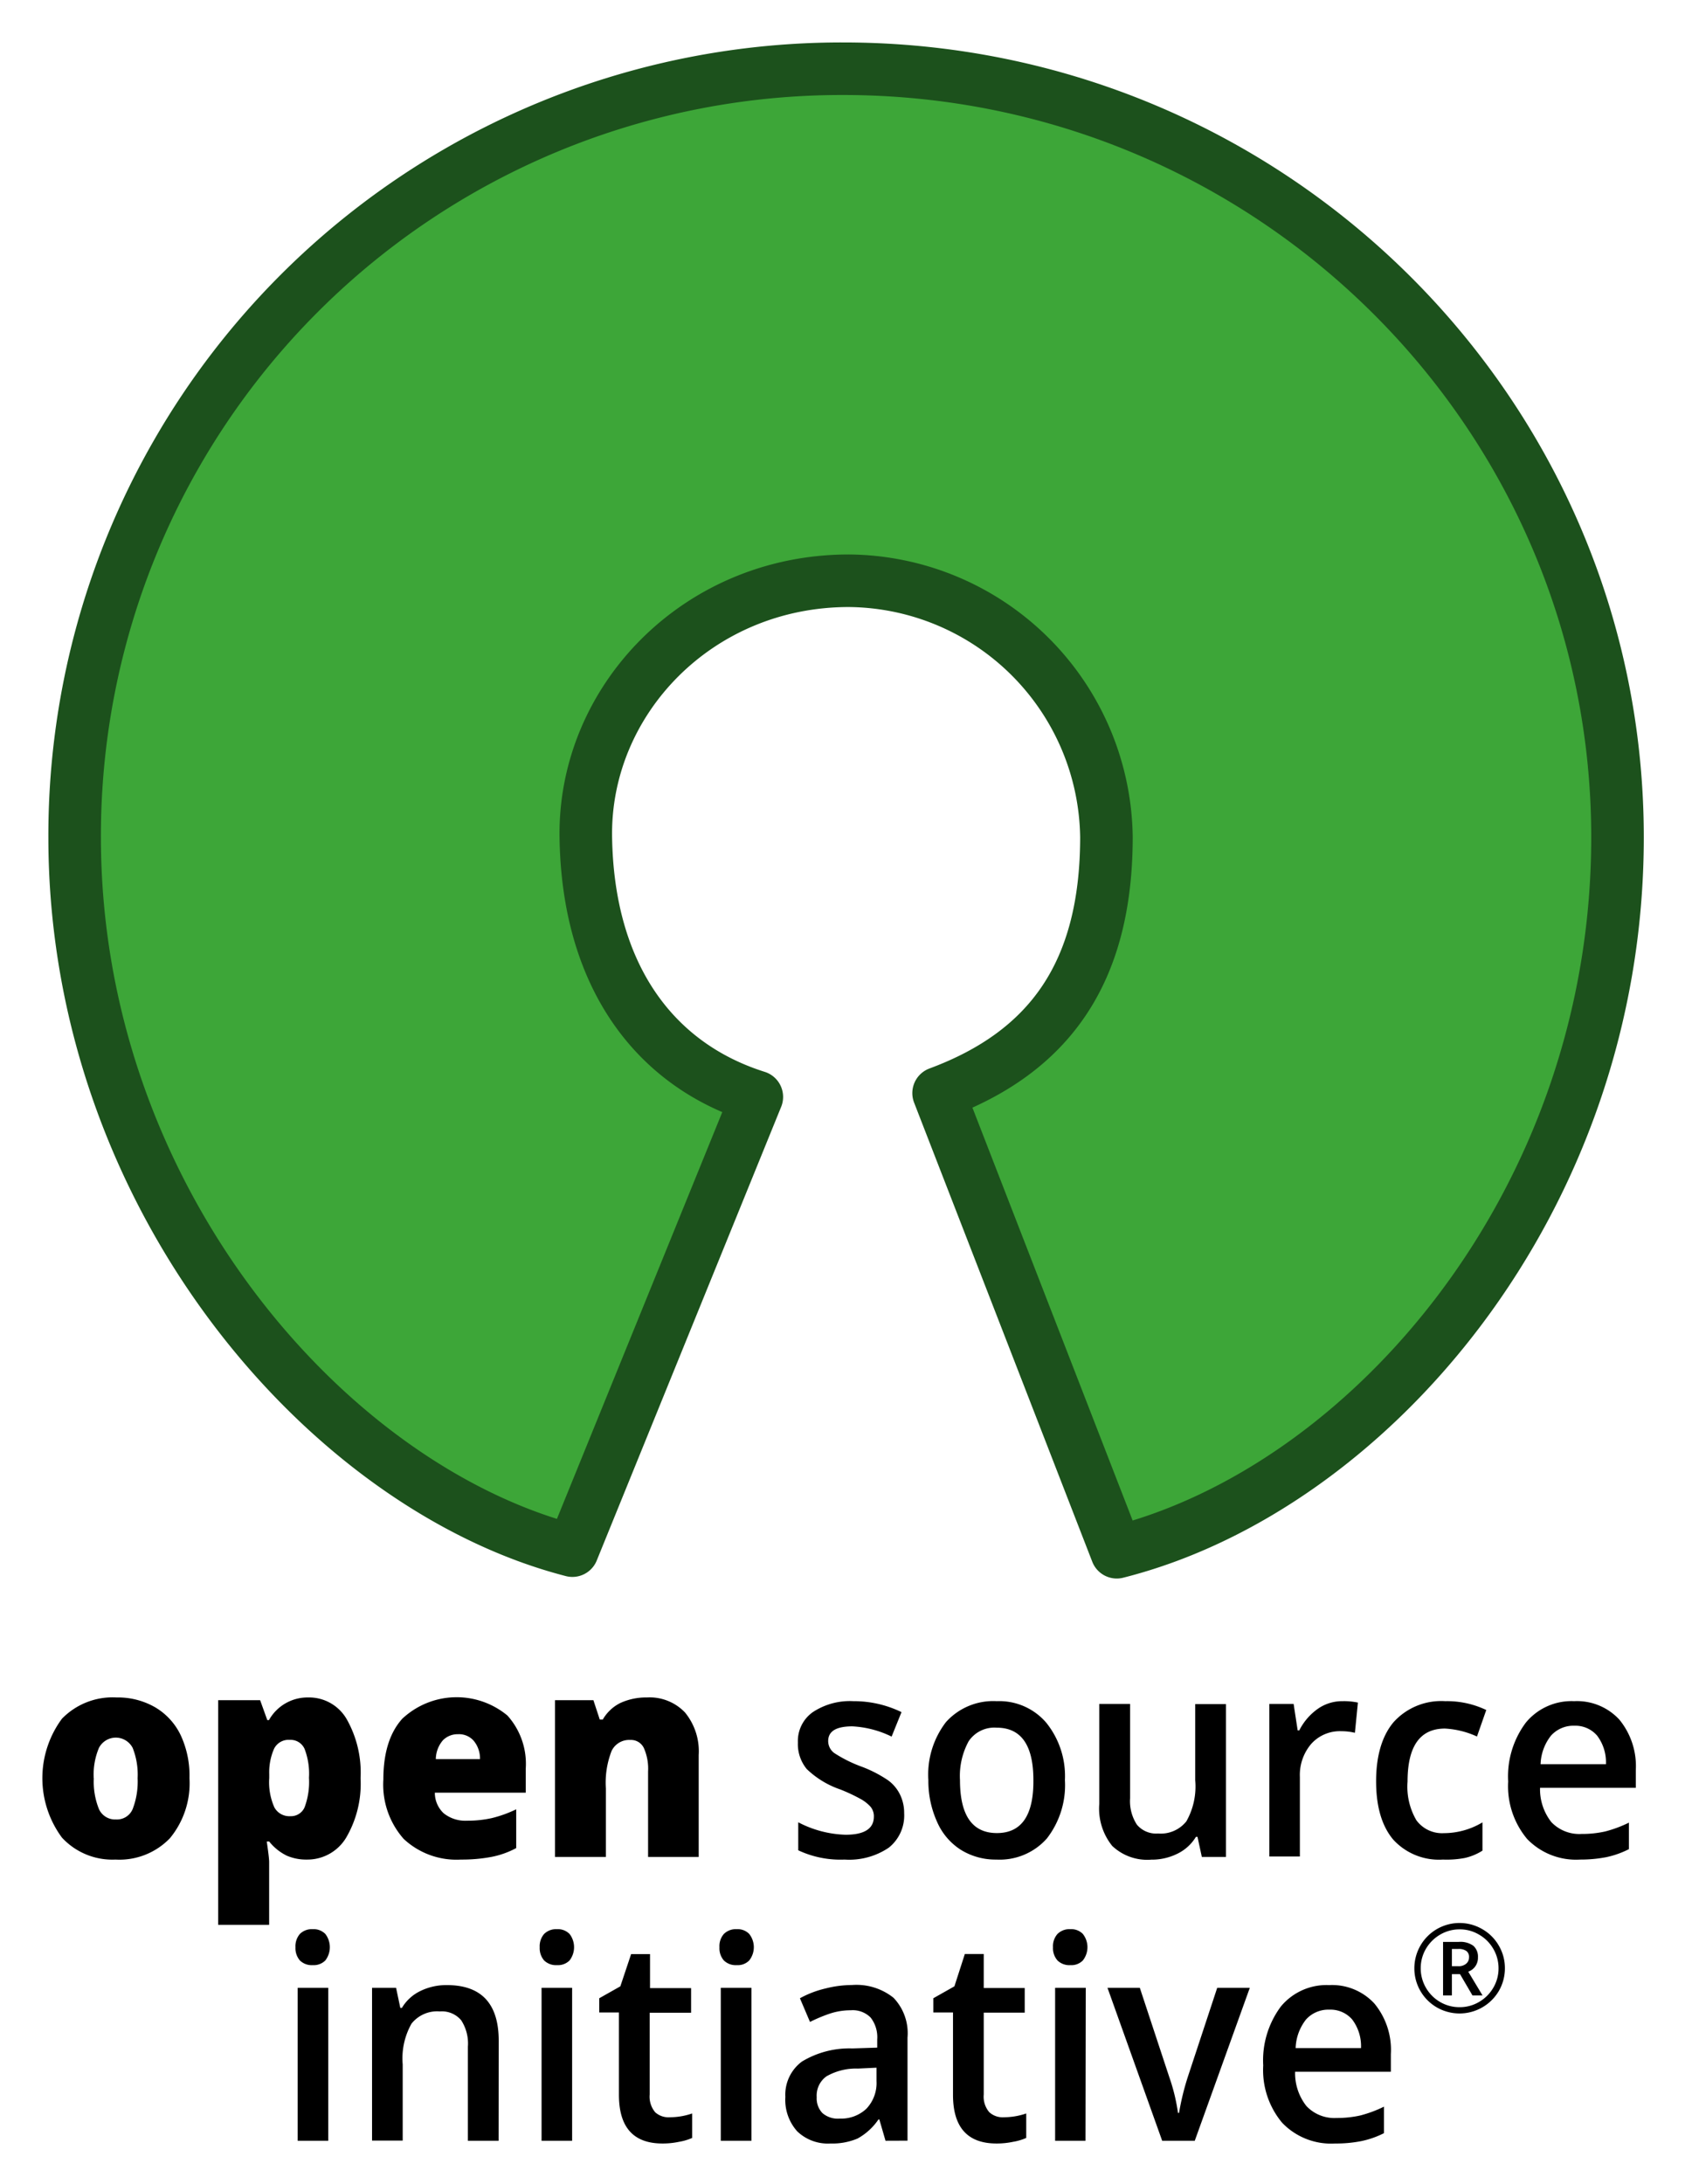
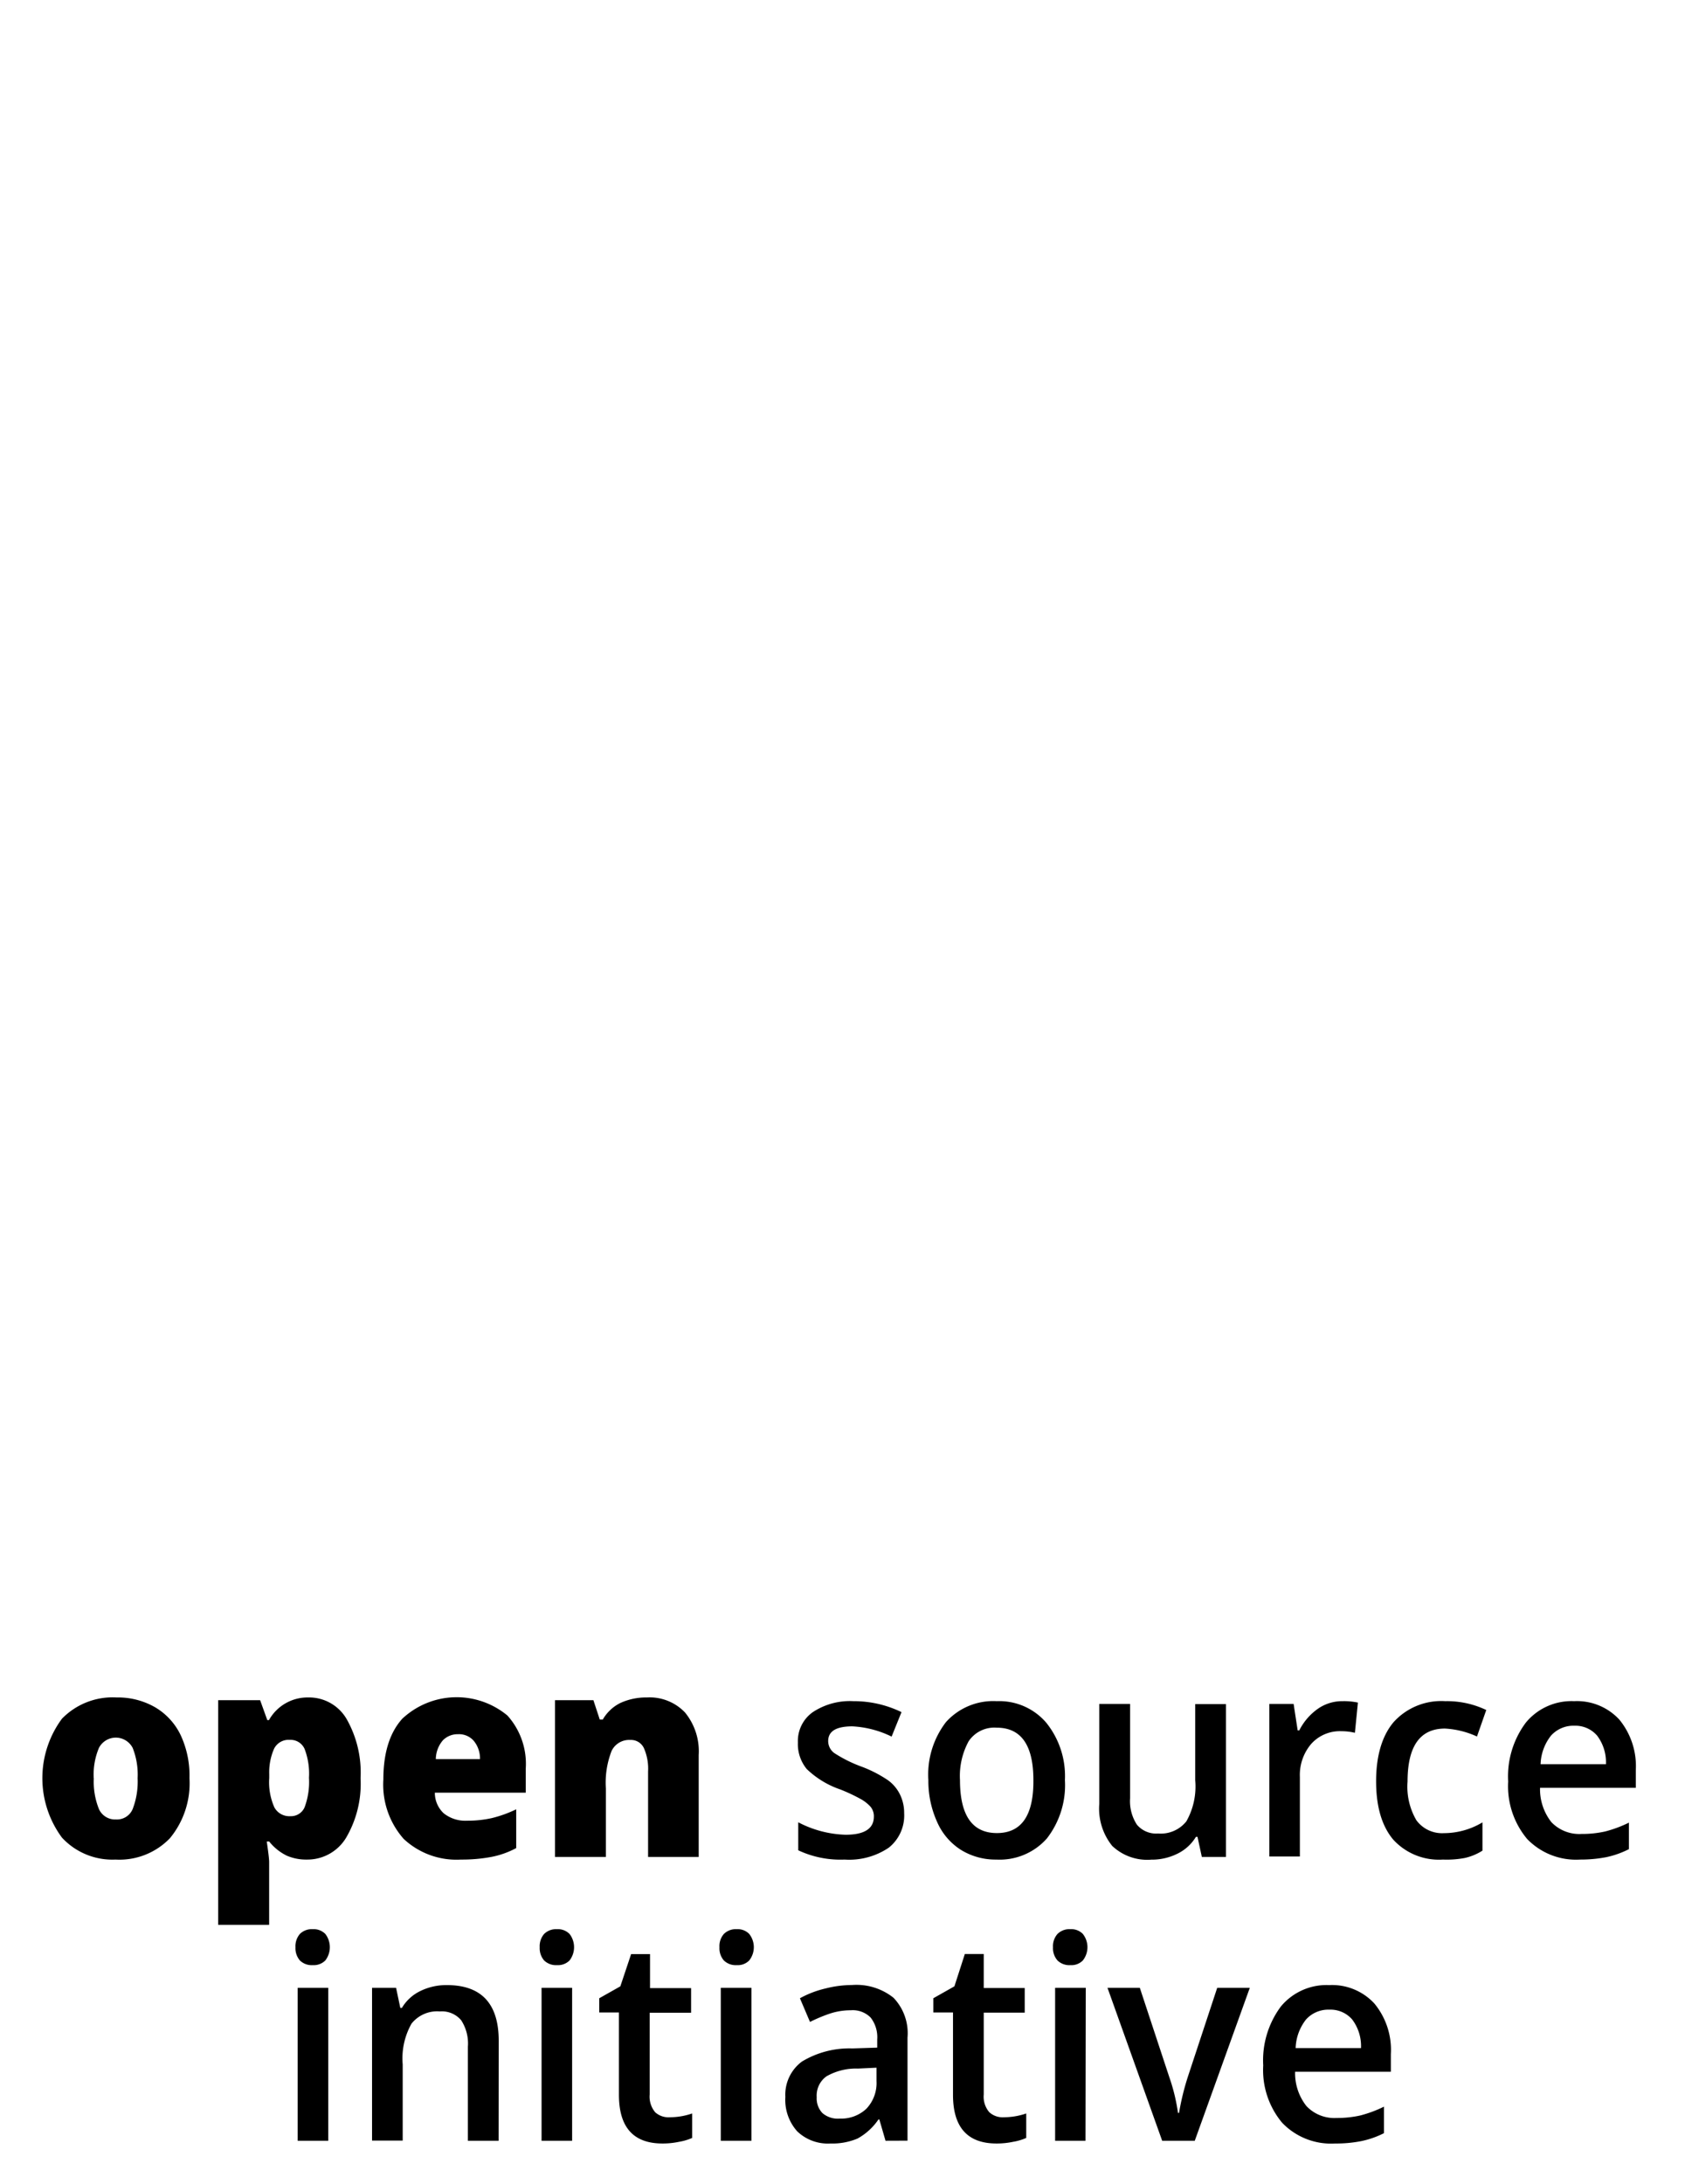
<svg xmlns="http://www.w3.org/2000/svg" role="img" viewBox="-4.76 -4.76 190.76 247.26">
  <title>OurInSourceLogo-web.svg</title>
-   <path fill="#3da638" stroke="#1c511c" stroke-linecap="round" stroke-linejoin="round" stroke-width="5.95" d="M101.5 118.98c12.5-4.64 19-13.57 19-29a29.41 29.41 0 0 0-29.16-29c-17.09 0-30 13.52-29.78 29s7.57 25.71 19.36 29.43l-20.88 51.36c-27.92-7.2-56.35-40.16-56.35-80.75a86.82 86.82 0 0 1 87-87c48.42 0 87.67 39 87.67 87 0 41.22-28.15 73.73-56.69 80.93z" />
  <path d="M16.69 196.53a9.77 9.77 0 0 1-2.21 6.79 7.93 7.93 0 0 1-6.17 2.42 7.76 7.76 0 0 1-6.06-2.49 11.32 11.32 0 0 1 0-13.45 8 8 0 0 1 6.2-2.41 8.43 8.43 0 0 1 4.35 1.11 7.33 7.33 0 0 1 2.91 3.19 10.82 10.82 0 0 1 .98 4.84zm-10.83 0a8.27 8.27 0 0 0 .58 3.49 2 2 0 0 0 1.93 1.18 1.93 1.93 0 0 0 1.89-1.18 8.65 8.65 0 0 0 .56-3.49 8.2 8.2 0 0 0-.56-3.43 2.15 2.15 0 0 0-3.82 0 7.79 7.79 0 0 0-.59 3.43zm24.12 9.21a5.51 5.51 0 0 1-2.27-.44 5.79 5.79 0 0 1-2-1.61h-.27c.18 1.24.27 2 .27 2.32v7.12h-5.77V187.7h4.75l.81 2.25h.19a5 5 0 0 1 4.44-2.56 4.91 4.91 0 0 1 4.35 2.44 12.28 12.28 0 0 1 1.58 6.7 12.07 12.07 0 0 1-1.65 6.76 5.11 5.11 0 0 1-4.43 2.45zm-1.93-13.55a1.83 1.83 0 0 0-1.78 1 6.6 6.6 0 0 0-.55 2.85v.48a7 7 0 0 0 .58 3.31 1.93 1.93 0 0 0 1.81 1 1.68 1.68 0 0 0 1.61-1 8.19 8.19 0 0 0 .5-3.35 7.82 7.82 0 0 0-.5-3.27 1.73 1.73 0 0 0-1.67-1.02zm19.38 13.55a8.74 8.74 0 0 1-6.49-2.34 9.27 9.27 0 0 1-2.3-6.72c0-3 .71-5.29 2.14-6.88a9 9 0 0 1 11.91-.36 8.17 8.17 0 0 1 2.07 6v2.73H44.47a3.16 3.16 0 0 0 1 2.33 3.91 3.91 0 0 0 2.64.84 12.65 12.65 0 0 0 2.79-.29 13.85 13.85 0 0 0 2.78-1v4.39a9.9 9.9 0 0 1-2.81 1 18.07 18.07 0 0 1-3.44.3zm-.34-14.19a2.32 2.32 0 0 0-1.71.69 3.32 3.32 0 0 0-.8 2.13h5a3.14 3.14 0 0 0-.69-2.05 2.2 2.2 0 0 0-1.8-.77zm21.52 13.89v-9.67a5.76 5.76 0 0 0-.48-2.66 1.61 1.61 0 0 0-1.54-.91 2.2 2.2 0 0 0-2.11 1.24 9.9 9.9 0 0 0-.65 4.24v7.76h-5.76V187.7h4.35l.72 2.19h.34a4.72 4.72 0 0 1 2-1.88 7 7 0 0 1 3-.62 5.52 5.52 0 0 1 4.31 1.7 6.92 6.92 0 0 1 1.55 4.81v11.54zm28.99-4.94a4.65 4.65 0 0 1-1.75 3.9 8 8 0 0 1-5 1.34 11.21 11.21 0 0 1-5.24-1.05v-3.17a12.29 12.29 0 0 0 5.36 1.41c2.13 0 3.2-.69 3.2-2.05a1.67 1.67 0 0 0-.36-1.1 4.28 4.28 0 0 0-1.16-.91 20.22 20.22 0 0 0-2.26-1.06 10.27 10.27 0 0 1-3.82-2.32 4.45 4.45 0 0 1-1-3 4 4 0 0 1 1.69-3.44 7.61 7.61 0 0 1 4.6-1.24 12.32 12.32 0 0 1 5.44 1.24l-1.12 2.77a11.4 11.4 0 0 0-4.44-1.16c-1.83 0-2.74.55-2.74 1.66a1.68 1.68 0 0 0 .7 1.37 15.35 15.35 0 0 0 3.13 1.55 14.23 14.23 0 0 1 2.94 1.52 4.34 4.34 0 0 1 1.35 1.6 4.7 4.7 0 0 1 .48 2.14zm18.2-3.76a9.84 9.84 0 0 1-2.05 6.62 7.13 7.13 0 0 1-5.71 2.38 7.45 7.45 0 0 1-4-1.09 7.09 7.09 0 0 1-2.7-3.15 11.23 11.23 0 0 1-1-4.76 9.75 9.75 0 0 1 2-6.57 7.19 7.19 0 0 1 5.74-2.36 7 7 0 0 1 5.6 2.43 9.62 9.62 0 0 1 2.12 6.5zm-11.88 0q0 6 4.18 6t4.13-6q0-5.93-4.16-5.93a3.5 3.5 0 0 0-3.17 1.54 8.21 8.21 0 0 0-.98 4.39zm27.38 8.7l-.49-2.27h-.18a5 5 0 0 1-2.06 1.89 6.52 6.52 0 0 1-3 .69 5.76 5.76 0 0 1-4.42-1.56 6.73 6.73 0 0 1-1.46-4.75v-11.32h3.49v10.67a4.86 4.86 0 0 0 .77 3 2.84 2.84 0 0 0 2.4 1 3.7 3.7 0 0 0 3.2-1.38 8 8 0 0 0 1-4.65v-8.62h3.48v17.3zm15.94-17.63a7.54 7.54 0 0 1 1.73.16l-.34 3.42a6.41 6.41 0 0 0-1.53-.18 4.35 4.35 0 0 0-3.41 1.43 5.41 5.41 0 0 0-1.29 3.75v9h-3.46v-17.27h2.75l.46 3h.18a6.66 6.66 0 0 1 2.11-2.45 4.8 4.8 0 0 1 2.8-.86zm11.35 17.93a7 7 0 0 1-5.64-2.28c-1.28-1.54-1.92-3.73-1.92-6.59s.67-5.15 2-6.71a7.26 7.26 0 0 1 5.83-2.35 10.31 10.31 0 0 1 4.64 1l-1.05 3a10 10 0 0 0-3.62-.9c-2.83 0-4.24 2-4.24 6a7.53 7.53 0 0 0 1 4.38 3.6 3.6 0 0 0 3.1 1.46 8.52 8.52 0 0 0 4.38-1.22v3.2a6.32 6.32 0 0 1-2 .83 11 11 0 0 1-2.48.18zm15.53 0a7.68 7.68 0 0 1-6-2.34 9.32 9.32 0 0 1-2.14-6.5 10.16 10.16 0 0 1 2-6.66 6.69 6.69 0 0 1 5.47-2.43 6.52 6.52 0 0 1 5.11 2.08 8.3 8.3 0 0 1 1.87 5.73v2h-10.84a6 6 0 0 0 1.28 3.88 4.37 4.37 0 0 0 3.41 1.34 11.92 11.92 0 0 0 2.68-.28 14 14 0 0 0 2.69-1v3a10.27 10.27 0 0 1-2.57.91 15.37 15.37 0 0 1-2.96.27zm-.64-15.15a3.41 3.41 0 0 0-2.65 1.12 5.51 5.51 0 0 0-1.18 3.24h7.4a5 5 0 0 0-1-3.24 3.24 3.24 0 0 0-2.57-1.12zM32.4 237.57h-3.46v-17.31h3.46zm-3.71-21.9a2.13 2.13 0 0 1 .5-1.51 1.92 1.92 0 0 1 1.46-.54 1.85 1.85 0 0 1 1.42.54 2.46 2.46 0 0 1 0 3 1.85 1.85 0 0 1-1.42.53 1.91 1.91 0 0 1-1.46-.53 2.13 2.13 0 0 1-.5-1.49zm23 21.9h-3.48v-10.64a4.82 4.82 0 0 0-.76-3 2.85 2.85 0 0 0-2.41-1 3.71 3.71 0 0 0-3.21 1.38 8 8 0 0 0-1 4.62v8.62h-3.47v-17.29h2.72l.48 2.27h.18a4.9 4.9 0 0 1 2.09-1.91 6.68 6.68 0 0 1 3-.67q5.88 0 5.87 6.33zm8.32 0h-3.46v-17.31h3.46zm-3.67-21.9a2.13 2.13 0 0 1 .5-1.51 1.93 1.93 0 0 1 1.46-.54 1.85 1.85 0 0 1 1.42.54 2.46 2.46 0 0 1 0 3 1.85 1.85 0 0 1-1.42.53 1.93 1.93 0 0 1-1.46-.53 2.13 2.13 0 0 1-.5-1.49zm14.72 19.24a7.79 7.79 0 0 0 2.54-.43v2.77a6.19 6.19 0 0 1-1.49.44 8.88 8.88 0 0 1-1.88.19q-4.92 0-4.92-5.51v-9.32h-2.23v-1.61l2.39-1.35 1.22-3.65h2.14v3.85h4.65v2.79h-4.69v9.26a2.75 2.75 0 0 0 .62 2 2.23 2.23 0 0 0 1.65.57zm9.25 2.66h-3.47v-17.31h3.47zm-3.62-21.9a2.09 2.09 0 0 1 .5-1.51 1.92 1.92 0 0 1 1.46-.54 1.82 1.82 0 0 1 1.41.54 2.42 2.42 0 0 1 0 3 1.81 1.81 0 0 1-1.41.53 1.91 1.91 0 0 1-1.46-.53 2.08 2.08 0 0 1-.5-1.49zm18.8 21.9l-.7-2.41h-.1a6.86 6.86 0 0 1-2.37 2.16 7.32 7.32 0 0 1-3.07.56 5 5 0 0 1-3.76-1.38 5.34 5.34 0 0 1-1.34-3.89 4.67 4.67 0 0 1 1.87-4 10.36 10.36 0 0 1 5.71-1.49l2.82-.09v-.92a3.62 3.62 0 0 0-.74-2.48 2.84 2.84 0 0 0-2.26-.83 7.45 7.45 0 0 0-2.4.39 17.42 17.42 0 0 0-2.21.93l-1.14-2.68a11.33 11.33 0 0 1 2.9-1.11 12.46 12.46 0 0 1 3-.39 6.73 6.73 0 0 1 4.69 1.44 5.8 5.8 0 0 1 1.59 4.52v11.66zm-5.17-2.51a4.16 4.16 0 0 0 3-1.11 4.22 4.22 0 0 0 1.15-3.14v-1.51l-2.1.1a6.73 6.73 0 0 0-3.57.88 2.68 2.68 0 0 0-1.1 2.36 2.4 2.4 0 0 0 .65 1.8 2.68 2.68 0 0 0 1.97.62zm18.56-.15a7.83 7.83 0 0 0 2.54-.43v2.77a6.19 6.19 0 0 1-1.49.44 8.88 8.88 0 0 1-1.88.19q-4.92 0-4.92-5.51v-9.32h-2.23v-1.61l2.39-1.35 1.18-3.66h2.14v3.85h4.64v2.79h-4.64v9.26a2.71 2.71 0 0 0 .62 2 2.23 2.23 0 0 0 1.65.58zm9.25 2.66h-3.44v-17.31h3.47zm-3.68-21.9a2.09 2.09 0 0 1 .51-1.51 1.92 1.92 0 0 1 1.46-.54 1.82 1.82 0 0 1 1.41.54 2.42 2.42 0 0 1 0 3 1.81 1.81 0 0 1-1.41.53 1.91 1.91 0 0 1-1.46-.53 2.09 2.09 0 0 1-.51-1.49zm12.36 21.9l-6.19-17.31h3.66l3.32 10.06a21.11 21.11 0 0 1 1 4.1h.12a28.93 28.93 0 0 1 1-4.1l3.32-10.06h3.69l-6.23 17.31zm19.58.31a7.66 7.66 0 0 1-6-2.35 9.29 9.29 0 0 1-2.14-6.49 10.2 10.2 0 0 1 2-6.67 6.71 6.71 0 0 1 5.47-2.42 6.52 6.52 0 0 1 5.11 2.08 8.24 8.24 0 0 1 1.87 5.73v2h-10.84a6 6 0 0 0 1.28 3.88 4.34 4.34 0 0 0 3.41 1.35 11.92 11.92 0 0 0 2.68-.28 14 14 0 0 0 2.69-1v3a10.23 10.23 0 0 1-2.57.9 14.57 14.57 0 0 1-2.96.27zm-.64-15.15a3.4 3.4 0 0 0-2.65 1.11 5.51 5.51 0 0 0-1.18 3.24h7.4a5 5 0 0 0-1-3.24 3.24 3.24 0 0 0-2.57-1.11z" />
-   <path d="M159.61 217.81h.73a1.29 1.29 0 0 0 .87-.27.91.91 0 0 0 .34-.73.82.82 0 0 0-.3-.72 1.5 1.5 0 0 0-.92-.23h-.72zm2.95-1a1.67 1.67 0 0 1-.29 1 1.64 1.64 0 0 1-.81.62l1.62 2.69h-1.14l-1.41-2.41h-.92v2.41h-1v-6.06h1.78a2.5 2.5 0 0 1 1.65.44 1.63 1.63 0 0 1 .52 1.29zm-7.2 1.24a5.14 5.14 0 0 1 .68-2.56 5.11 5.11 0 0 1 7-1.88 5 5 0 0 1 1.88 1.87 5 5 0 0 1 .69 2.57 5.1 5.1 0 0 1-.66 2.52 5.16 5.16 0 0 1-7.07 1.89 5.1 5.1 0 0 1-2.52-4.41zm.72 0a4.37 4.37 0 0 0 .59 2.2 4.42 4.42 0 0 0 1.62 1.62 4.33 4.33 0 0 0 2.2.58 4.28 4.28 0 0 0 2.19-.59 4.41 4.41 0 0 0 1.61-1.6 4.27 4.27 0 0 0 .6-2.21 4.32 4.32 0 0 0-.59-2.2 4.36 4.36 0 0 0-1.61-1.61 4.23 4.23 0 0 0-2.2-.6 4.32 4.32 0 0 0-2.2.59 4.47 4.47 0 0 0-1.62 1.61 4.33 4.33 0 0 0-.59 2.19z" />
</svg>